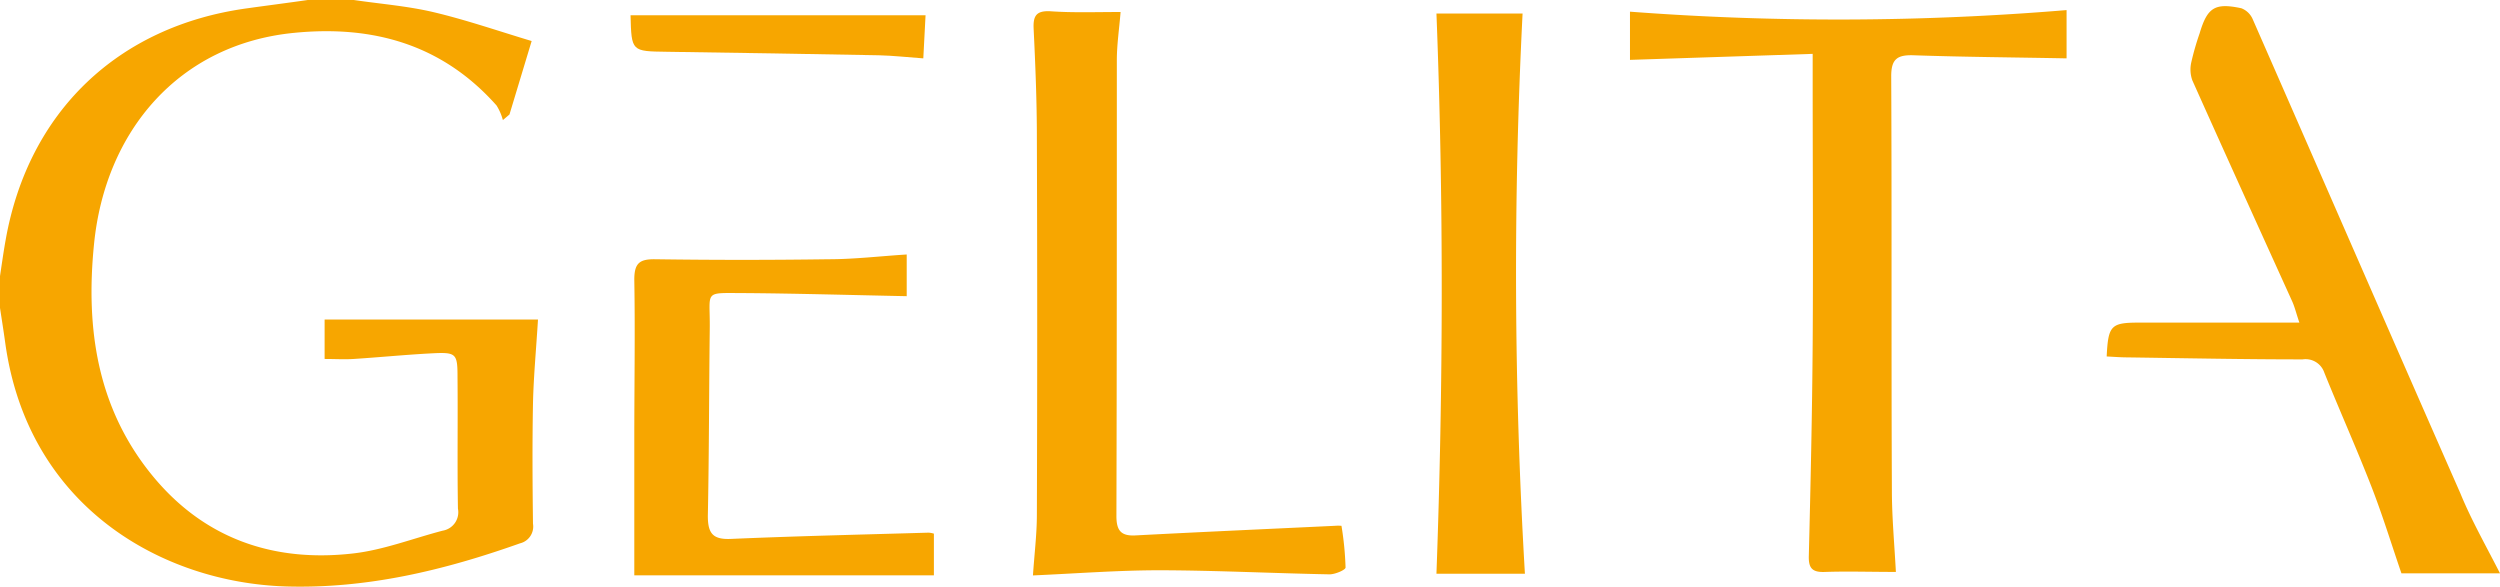
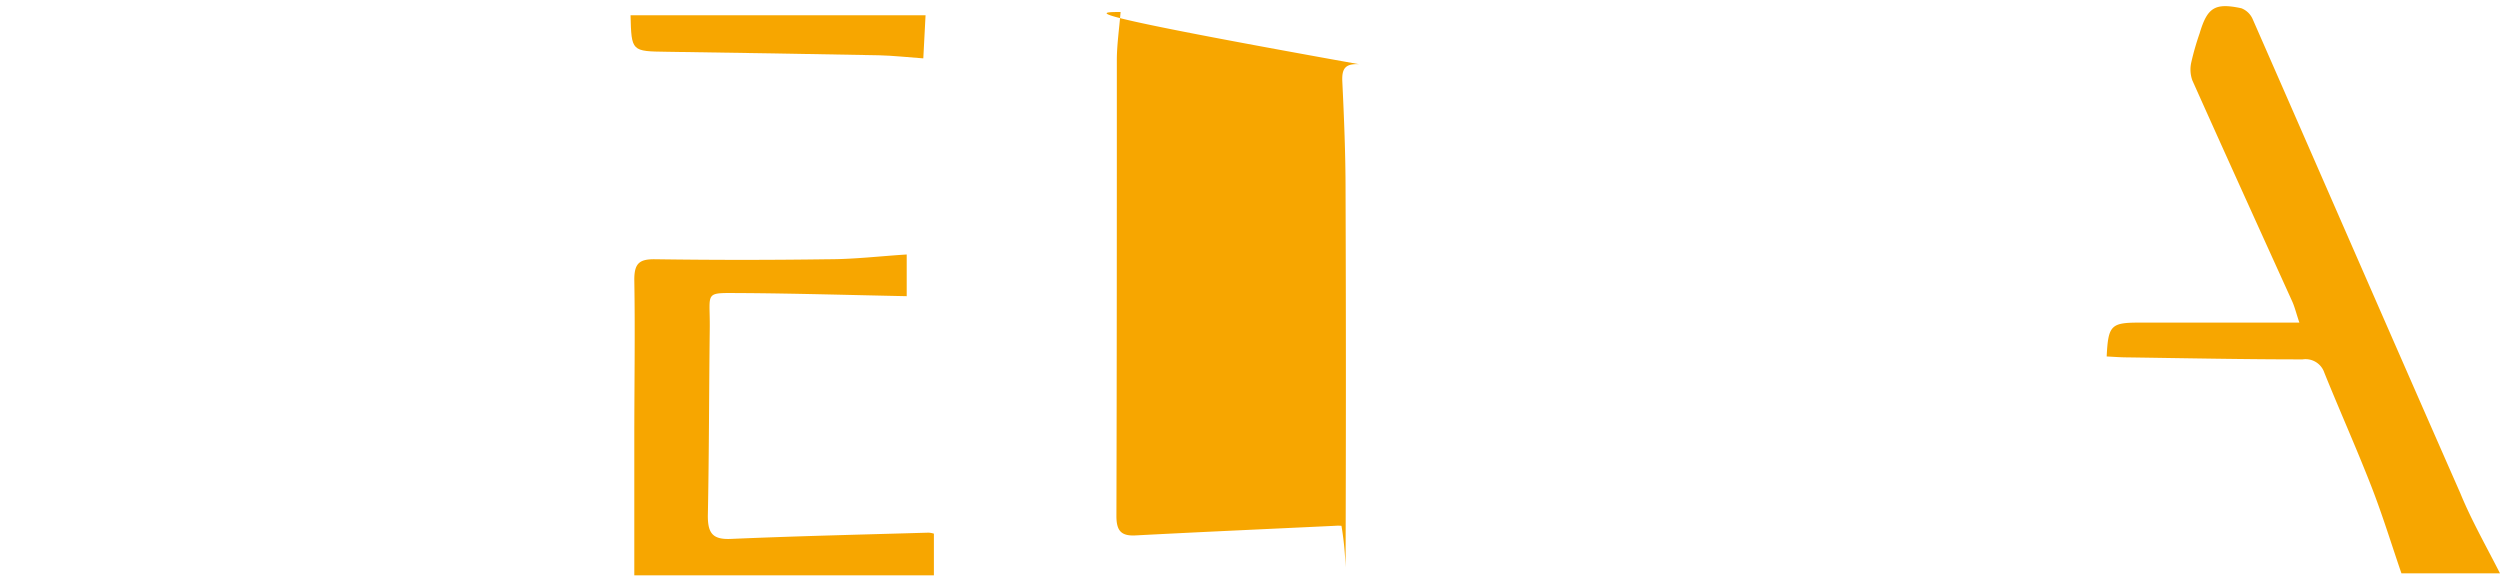
<svg xmlns="http://www.w3.org/2000/svg" viewBox="0 0 299.82 70.35">
  <defs>
    <style>.cls-1{fill:#f7a600;}</style>
  </defs>
  <g id="Layer_2" data-name="Layer 2">
    <g id="Layer_1-2" data-name="Layer 1">
-       <path class="cls-1" d="M42.43,0C45.62.47,48.86.72,52,1.46c3.95.94,7.8,2.27,11.76,3.46L61.1,13.73l-.79.67a6.44,6.44,0,0,0-.76-1.75C53.05,5.33,44.74,3,35.27,3.94c-13.8,1.35-22.67,11.76-24,25.4-1,10.06.38,19.53,6.91,27.58,6.18,7.62,14.51,10.55,24.12,9.46,3.66-.41,7.2-1.8,10.8-2.74A2.24,2.24,0,0,0,54.92,61c-.09-5.23,0-10.46-.05-15.7,0-2.94-.13-3.08-3.17-2.92s-6.19.47-9.29.67c-1.11.07-2.23,0-3.48,0V38.32H64.52c-.22,3.62-.53,6.84-.6,10.08-.09,4.8-.06,9.6,0,14.41a2.07,2.07,0,0,1-1.55,2.35c-9.1,3.23-18.35,5.47-28.12,5.17C19.52,69.86,3.33,60.86.62,41.06.43,39.68.21,38.31,0,36.93V33.11c.22-1.45.42-2.91.68-4.35C3.4,13.42,14.13,3.13,29.62,1c2.43-.34,4.86-.65,7.29-1Z" />
-       <path class="cls-1" d="M227.37,68.59c-3.09,0-5.77-.09-8.44,0-1.61.08-2.06-.45-2-2,.21-8.48.4-17,.46-25.44.07-10.53,0-21.07,0-31.6V6.46l-21.91.72V1.4a331.64,331.64,0,0,0,52.36-.19V7c-6.12-.12-12.22-.16-18.32-.37-2-.07-2.72.45-2.71,2.55.08,16.55,0,33.09.08,49.64C226.89,62,227.19,65.24,227.37,68.59Z" />
      <path class="cls-1" d="M299.82,68.76H288c-1.15-3.34-2.24-6.91-3.59-10.38-1.79-4.6-3.81-9.11-5.66-13.69a2.37,2.37,0,0,0-2.6-1.59c-7,0-14-.14-21-.24-.83,0-1.67-.07-2.5-.11.18-3.72.51-4.06,3.88-4.06h19.23c-.38-1.11-.56-1.9-.89-2.61-4-8.82-8-17.62-11.95-26.45a3.88,3.88,0,0,1-.12-2.17,32.44,32.44,0,0,1,1-3.47c.92-3.09,1.82-3.68,5-3a2.44,2.44,0,0,1,1.37,1.33c8.31,18.94,16.56,37.9,24.89,56.83C296.38,62.37,298.13,65.44,299.82,68.76Z" />
-       <path class="cls-1" d="M134.39,1.44c-.16,2-.44,3.83-.45,5.71,0,18.25,0,36.49-.05,54.74,0,1.74.55,2.42,2.31,2.32,8-.42,15.92-.77,23.88-1.15a5,5,0,0,1,.8,0,37.53,37.53,0,0,1,.49,5c0,.29-1.26.83-1.94.82-6.78-.13-13.55-.47-20.33-.49-5,0-10,.39-15.22.62.17-2.56.47-4.93.47-7.3q.08-22.57,0-45.16c0-4.39-.18-8.77-.39-13.14-.07-1.56.37-2.14,2-2.06C128.66,1.54,131.34,1.44,134.39,1.44Z" />
-       <path class="cls-1" d="M172.27,68.81c.82-22.49.87-44.79,0-67.19h10.33a614.74,614.74,0,0,0,.28,67.19Z" />
+       <path class="cls-1" d="M134.39,1.44c-.16,2-.44,3.83-.45,5.71,0,18.25,0,36.49-.05,54.74,0,1.74.55,2.42,2.31,2.32,8-.42,15.92-.77,23.88-1.15a5,5,0,0,1,.8,0,37.53,37.53,0,0,1,.49,5q.08-22.57,0-45.16c0-4.39-.18-8.77-.39-13.14-.07-1.56.37-2.14,2-2.06C128.66,1.54,131.34,1.44,134.39,1.44Z" />
      <path class="cls-1" d="M112,64v5H76.07c0-5.57,0-11,0-16.39,0-6.36.11-12.72,0-19.08,0-2,.66-2.47,2.54-2.44q10.38.15,20.77,0c3.08,0,6.16-.37,9.36-.57v5c-6.55-.13-13-.32-19.35-.37-5.13,0-4.21-.42-4.27,4.26-.09,7.49-.08,15-.23,22.47,0,2.11.62,2.85,2.79,2.75,7.9-.34,15.8-.52,23.7-.75A2.8,2.8,0,0,1,112,64Z" />
      <path class="cls-1" d="M75.62,1.83H111L110.73,7c-1.86-.13-3.59-.33-5.32-.37Q92.73,6.39,80,6.21C75.73,6.15,75.73,6.19,75.62,1.83Z" />
    </g>
  </g>
</svg>